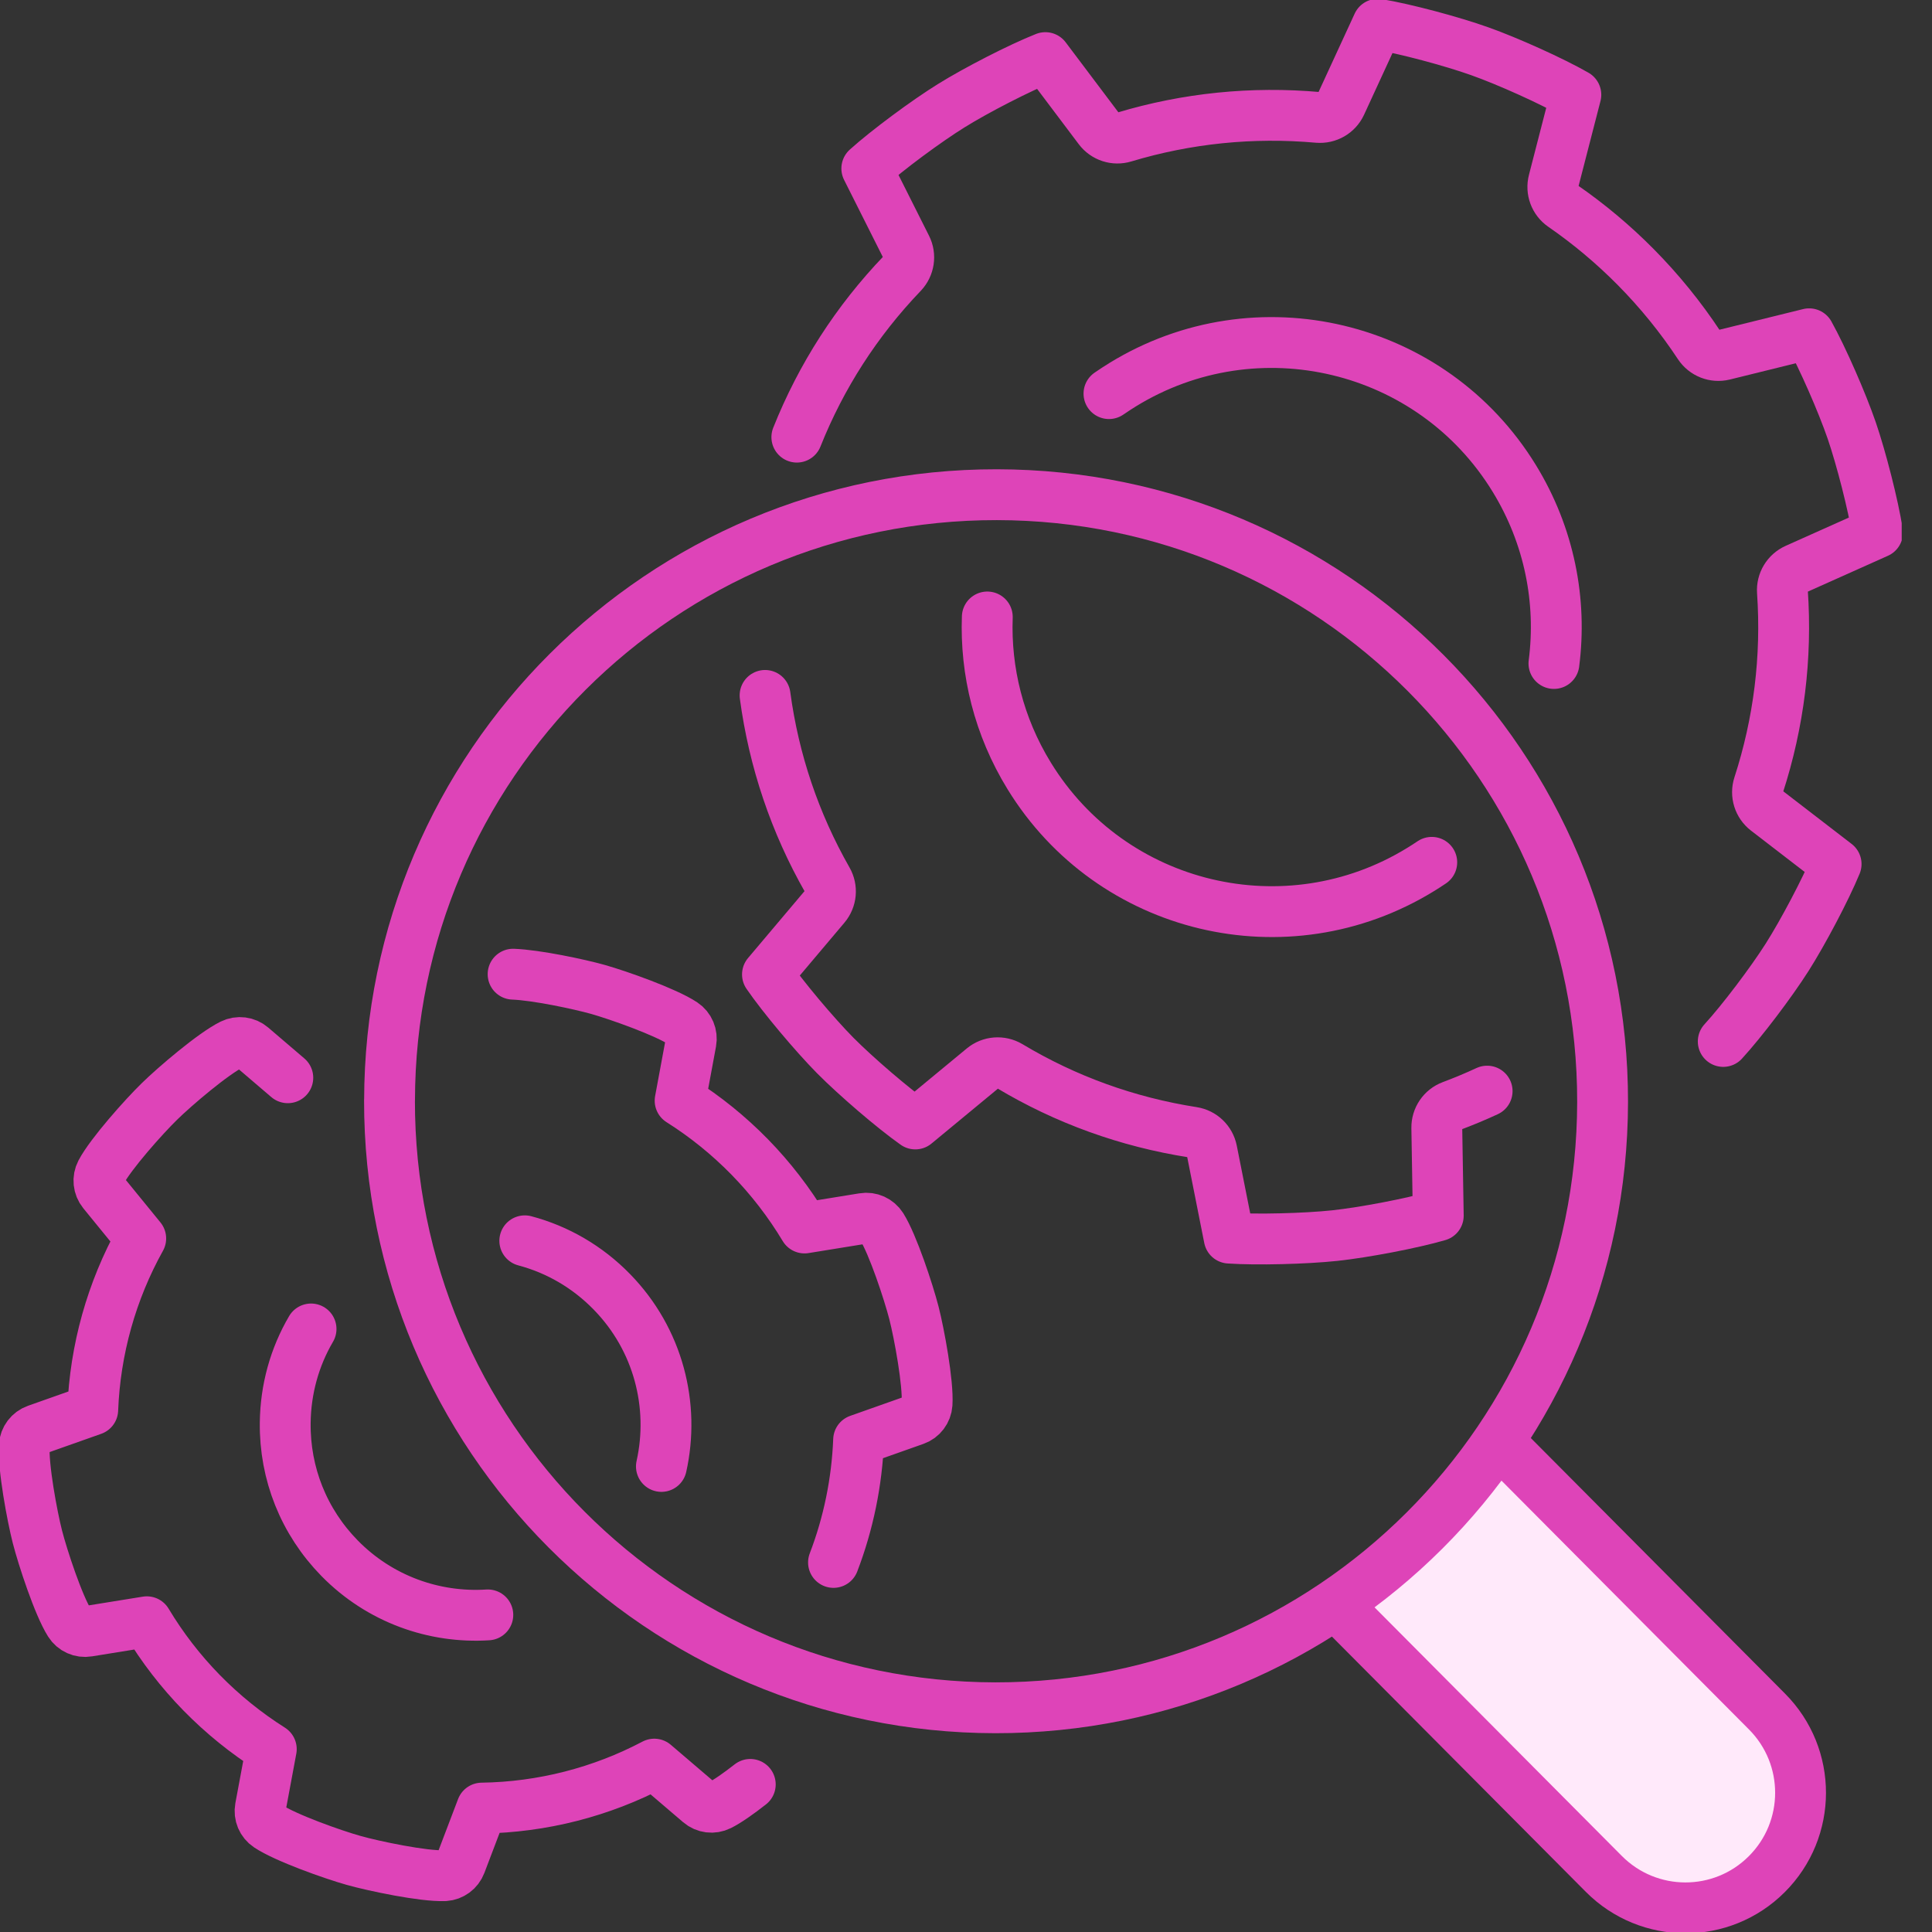
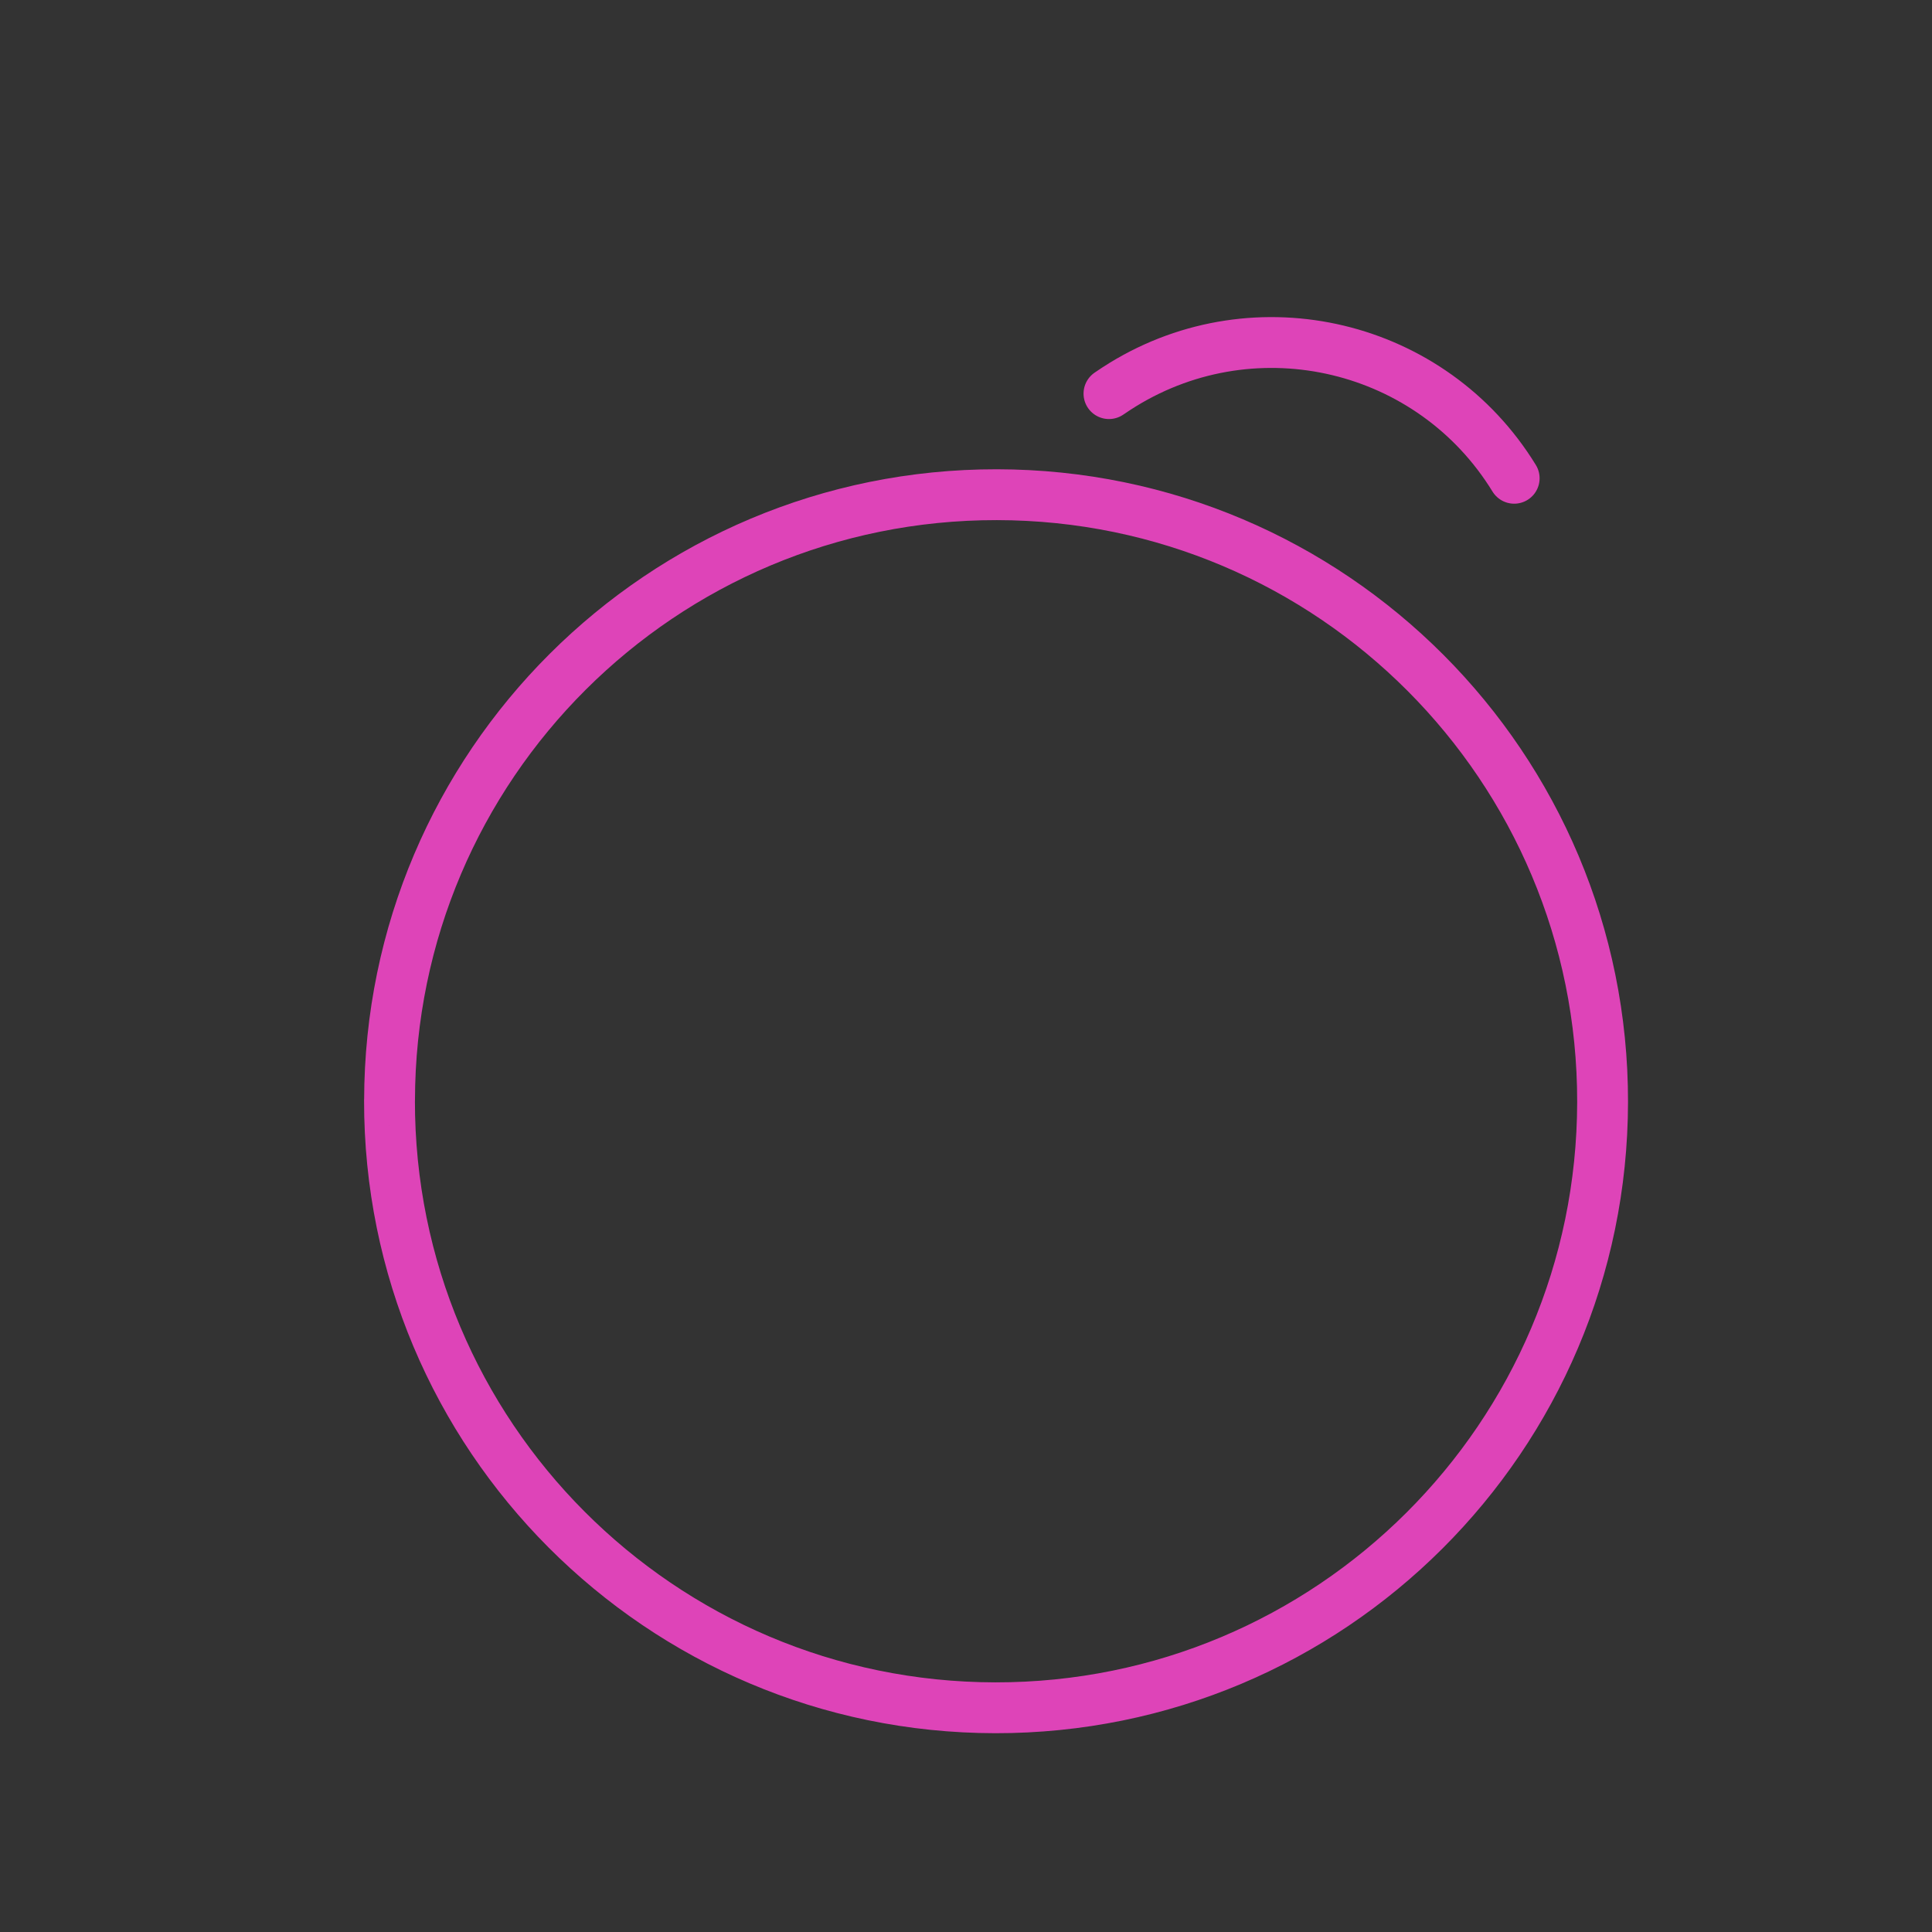
<svg xmlns="http://www.w3.org/2000/svg" width="38" height="38" viewBox="0 0 38 38" fill="none">
  <rect x="0" y="0" width="38" height="38" fill="#333333" stroke="none" />
  <g clip-path="url(#clip0_1593_27609)">
-     <path d="M14.757 35.097C14.529 35.276 14.306 35.433 14.152 35.509C14.024 35.573 13.87 35.554 13.761 35.46L12.869 34.698C11.826 35.248 10.663 35.546 9.477 35.563L9.059 36.662C9.009 36.793 8.887 36.883 8.748 36.892C8.746 36.892 8.742 36.892 8.74 36.892C8.331 36.908 7.36 36.706 6.955 36.592C6.549 36.478 5.615 36.147 5.274 35.919C5.155 35.84 5.095 35.698 5.121 35.557L5.336 34.403C4.839 34.089 4.38 33.717 3.965 33.294C3.552 32.871 3.19 32.402 2.888 31.898L1.729 32.085C1.59 32.109 1.446 32.045 1.37 31.924C1.15 31.578 0.841 30.636 0.736 30.228C0.632 29.821 0.451 28.847 0.478 28.436C0.488 28.293 0.581 28.17 0.716 28.122L1.824 27.73C1.87 26.545 2.194 25.39 2.768 24.359L2.026 23.449C1.936 23.338 1.92 23.184 1.986 23.058C2.177 22.694 2.837 21.955 3.138 21.662C3.438 21.368 4.192 20.724 4.561 20.542C4.689 20.479 4.843 20.498 4.951 20.591L5.661 21.198M10.092 19.161C10.547 19.178 11.387 19.356 11.758 19.46C12.162 19.574 13.097 19.905 13.438 20.132C13.557 20.211 13.617 20.354 13.591 20.495L13.377 21.649C13.873 21.962 14.333 22.334 14.747 22.757C15.16 23.18 15.521 23.649 15.824 24.153L16.983 23.965C17.122 23.941 17.265 24.006 17.342 24.127C17.561 24.474 17.871 25.415 17.976 25.823C18.08 26.229 18.26 27.204 18.234 27.615C18.224 27.757 18.131 27.881 17.996 27.928L16.888 28.32C16.855 29.149 16.688 29.964 16.394 30.731M9.595 31.763C8.543 31.83 7.469 31.456 6.676 30.645C5.976 29.929 5.598 28.984 5.61 27.983C5.618 27.324 5.793 26.693 6.118 26.139M10.322 24.405C10.967 24.576 11.556 24.918 12.034 25.408C12.952 26.347 13.275 27.648 13.009 28.843" stroke="#DE44B8" stroke-linecap="round" stroke-linejoin="round" />
-     <path d="M33.894 20.484C34.26 20.085 34.838 19.321 35.149 18.831C35.46 18.342 35.908 17.495 36.114 16.995L34.745 15.941C34.593 15.824 34.531 15.625 34.59 15.442C34.989 14.211 35.147 12.931 35.058 11.637C35.045 11.448 35.152 11.271 35.325 11.193L36.929 10.475C36.846 9.941 36.608 9.012 36.42 8.464C36.231 7.916 35.847 7.037 35.584 6.565L33.906 6.979C33.719 7.025 33.526 6.948 33.42 6.789C33.058 6.24 32.638 5.723 32.173 5.253C31.734 4.809 31.251 4.404 30.737 4.049C30.581 3.941 30.509 3.747 30.557 3.563L30.995 1.864C30.526 1.595 29.652 1.202 29.105 1.008C28.559 0.813 27.633 0.565 27.099 0.477L26.375 2.048C26.295 2.221 26.116 2.325 25.923 2.309C24.63 2.194 23.348 2.324 22.11 2.696C21.928 2.752 21.731 2.687 21.617 2.535L20.561 1.133C20.058 1.332 19.206 1.771 18.713 2.077C18.221 2.382 17.451 2.952 17.049 3.314L17.825 4.859C17.912 5.03 17.88 5.237 17.748 5.376C16.849 6.314 16.151 7.399 15.673 8.598M15.048 13.678C15.221 14.964 15.634 16.186 16.274 17.309C16.369 17.474 16.349 17.68 16.227 17.825L15.095 19.166C15.401 19.612 16.019 20.345 16.426 20.758C16.835 21.17 17.561 21.795 18.003 22.107L19.334 21.007C19.482 20.885 19.689 20.869 19.855 20.967C20.963 21.631 22.176 22.069 23.46 22.27C23.648 22.299 23.797 22.442 23.835 22.629L24.177 24.352C24.717 24.389 25.675 24.364 26.252 24.303C26.828 24.241 27.77 24.062 28.289 23.911L28.26 22.184C28.257 21.992 28.374 21.819 28.554 21.752C28.79 21.663 29.022 21.567 29.25 21.461" stroke="#DE44B8" stroke-linecap="round" stroke-linejoin="round" />
-     <path d="M28.161 16.961C28.089 17.01 28.015 17.057 27.94 17.103C25.306 18.72 21.86 17.896 20.243 15.261C19.644 14.286 19.38 13.199 19.419 12.135" stroke="#DE44B8" stroke-linecap="round" stroke-linejoin="round" />
-     <path d="M21.812 7.742C21.901 7.681 21.992 7.621 22.085 7.564C24.72 5.948 28.166 6.772 29.782 9.407C30.478 10.541 30.722 11.825 30.564 13.05" stroke="#DE44B8" stroke-linecap="round" stroke-linejoin="round" />
-     <path d="M29.518 28.399L34.753 33.662C35.637 34.548 35.635 35.981 34.749 36.864C33.864 37.748 32.43 37.745 31.547 36.859L26.312 31.596" fill="#FFE9FA" />
-     <path d="M29.518 28.399L34.753 33.662C35.637 34.548 35.635 35.981 34.749 36.864C33.864 37.748 32.43 37.745 31.547 36.859L26.312 31.596" stroke="#DE44B8" stroke-linecap="round" stroke-linejoin="round" />
+     <path d="M21.812 7.742C21.901 7.681 21.992 7.621 22.085 7.564C24.72 5.948 28.166 6.772 29.782 9.407" stroke="#DE44B8" stroke-linecap="round" stroke-linejoin="round" />
    <path d="M7.662 21.643C7.67 15.054 13.019 9.721 19.608 9.73C26.197 9.738 31.53 15.087 31.521 21.676C31.512 28.264 26.164 33.598 19.575 33.59C12.986 33.581 7.652 28.233 7.661 21.643H7.662Z" stroke="#DE44B8" stroke-linecap="round" stroke-linejoin="round" />
  </g>
  <defs>
    <clipPath id="clip0_1593_27609">
      <rect width="37.404" height="38" fill="white" />
    </clipPath>
  </defs>
</svg>